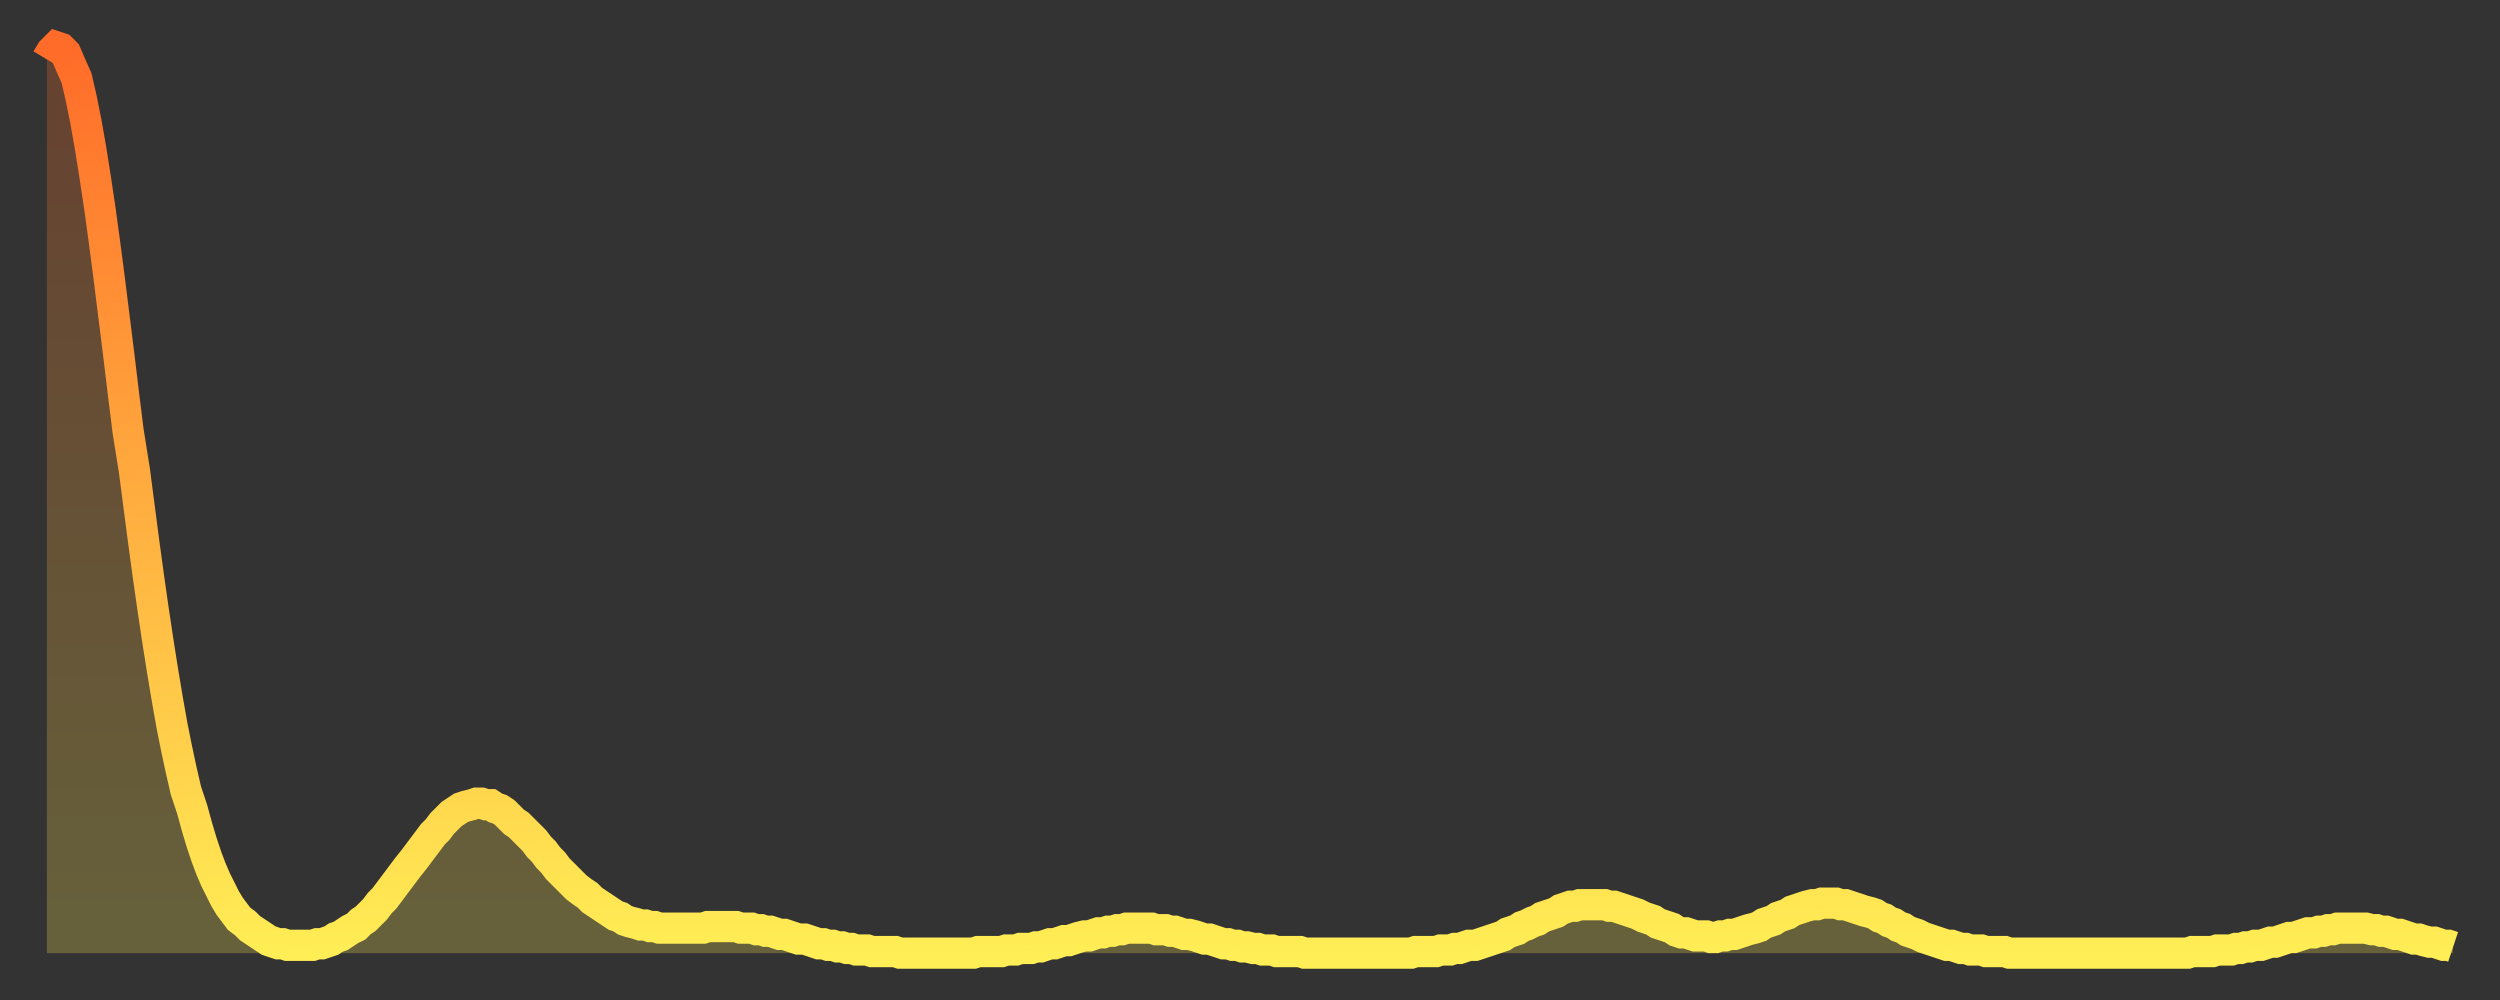
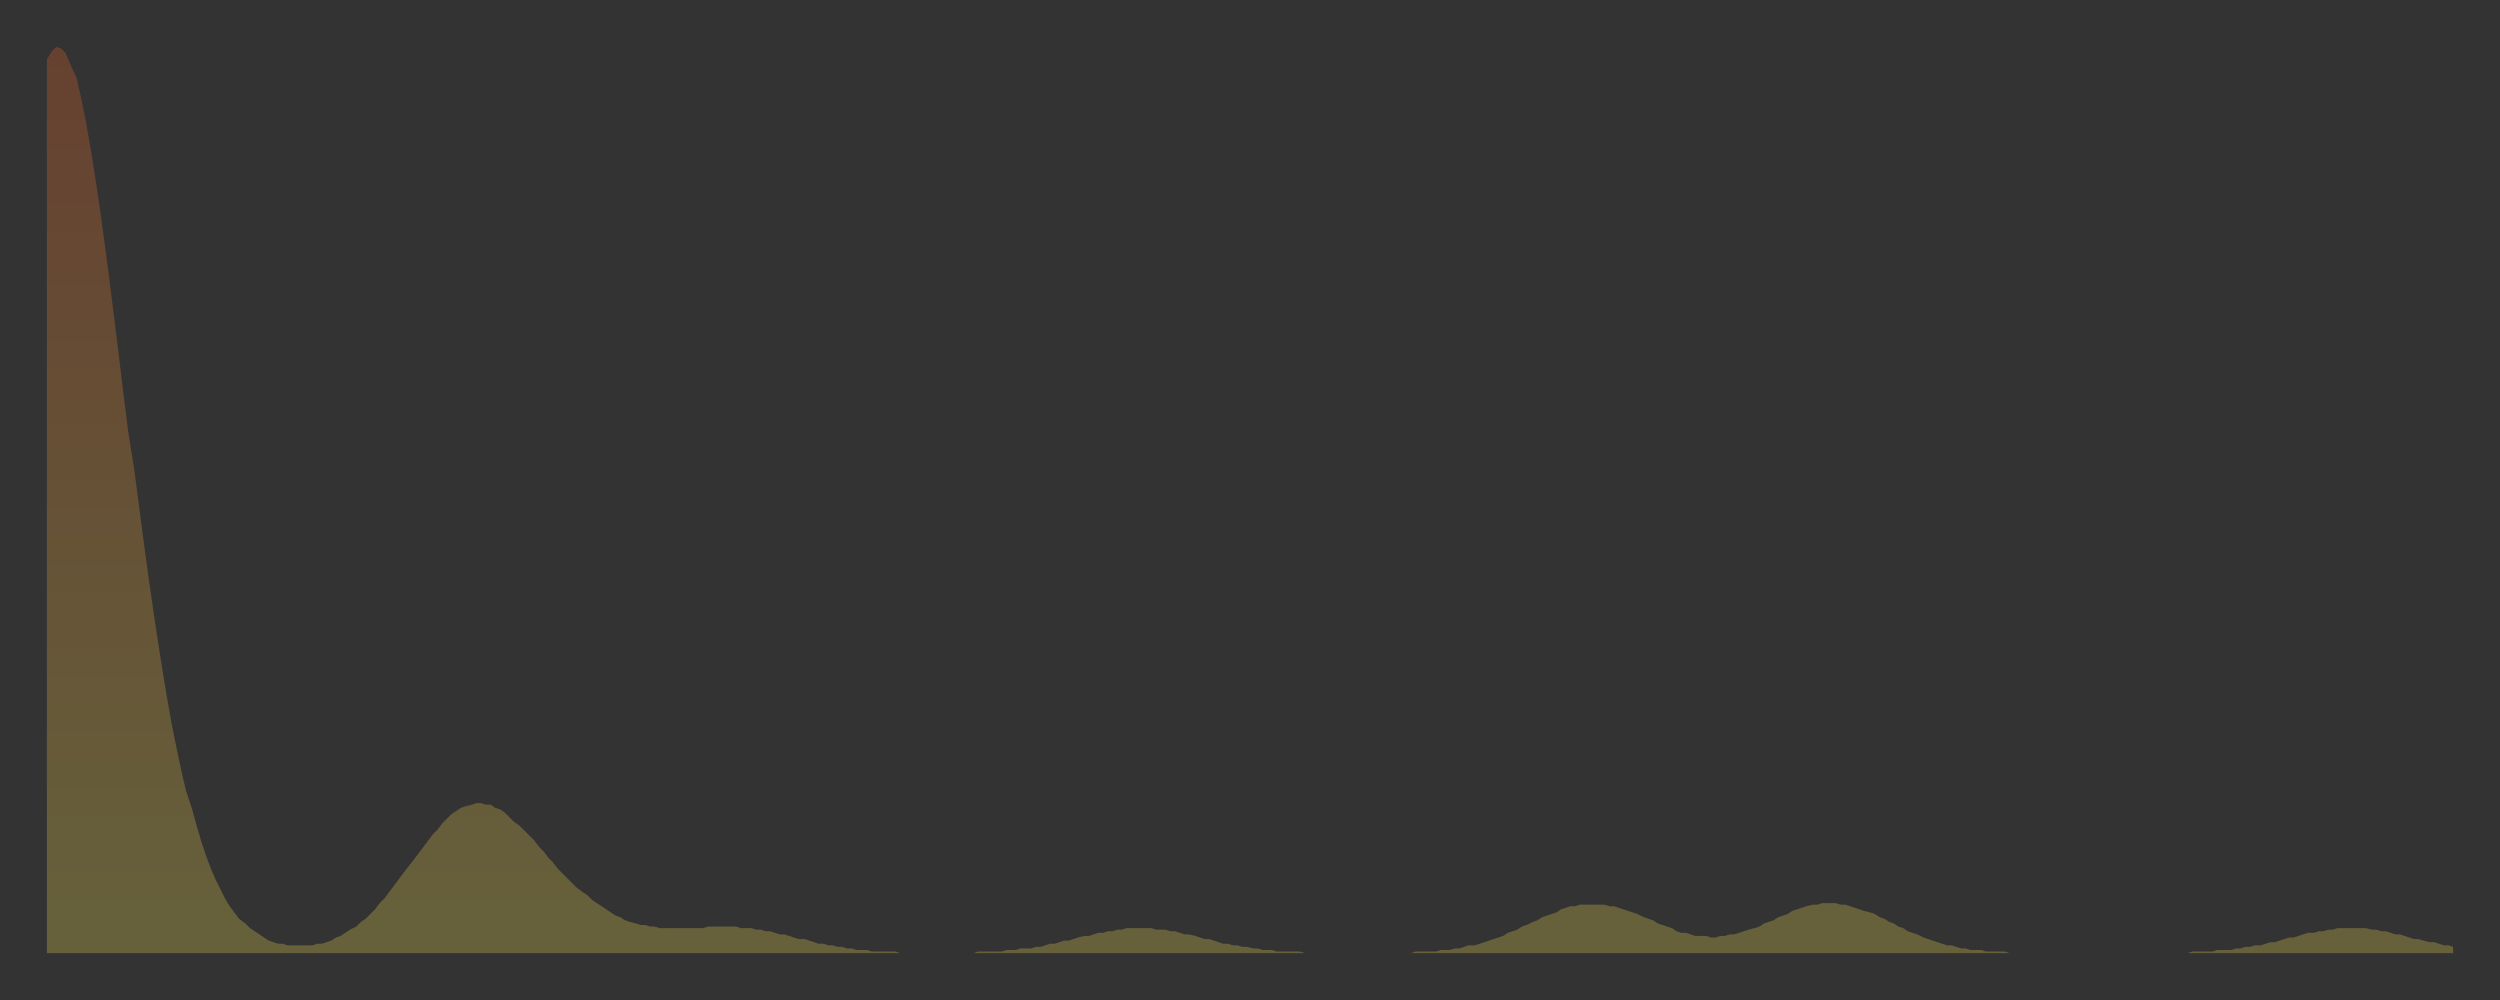
<svg xmlns="http://www.w3.org/2000/svg" baseProfile="full" height="64" version="1.1" width="160">
  <rect width="100%" height="100%" fill="#333333" stroke="none" />
  <defs>
    <linearGradient id="id117786" x1="0" x2="0" y1="0" y2="1">
      <stop offset="0%" stop-color="#ff6b29" />
      <stop offset="50%" stop-color="#ffad3f" />
      <stop offset="100%" stop-color="#ffee55" />
    </linearGradient>
  </defs>
  <g transform="translate(3,3)">
    <g>
-       <path d="M 0.0 0.8 0.3 0.3 0.6 0.0 0.9 0.1 1.2 0.4 1.5 1.1 1.9 2.0 2.2 3.3 2.5 4.8 2.8 6.5 3.1 8.4 3.4 10.4 3.7 12.6 4.0 14.9 4.3 17.3 4.6 19.7 4.9 22.2 5.2 24.6 5.6 27.1 5.9 29.4 6.2 31.7 6.5 33.9 6.8 36.0 7.1 38.0 7.4 39.9 7.7 41.7 8.0 43.4 8.3 44.9 8.6 46.3 8.9 47.6 9.3 48.8 9.6 49.9 9.9 50.9 10.2 51.8 10.5 52.6 10.8 53.3 11.1 53.9 11.4 54.5 11.7 55.0 12.0 55.4 12.3 55.8 12.7 56.1 13.0 56.4 13.3 56.6 13.6 56.8 13.9 57.0 14.2 57.2 14.5 57.3 14.8 57.4 15.1 57.4 15.4 57.5 15.7 57.5 16.0 57.5 16.4 57.5 16.7 57.5 17.0 57.5 17.3 57.4 17.6 57.4 17.9 57.3 18.2 57.2 18.5 57.0 18.8 56.9 19.1 56.7 19.4 56.5 19.8 56.3 20.1 56.0 20.4 55.8 20.7 55.5 21.0 55.2 21.3 54.8 21.6 54.5 21.9 54.1 22.2 53.7 22.5 53.3 22.8 52.9 23.1 52.5 23.5 52.0 23.8 51.6 24.1 51.2 24.4 50.8 24.7 50.4 25.0 50.1 25.3 49.7 25.6 49.4 25.9 49.1 26.2 48.9 26.5 48.7 26.8 48.6 27.2 48.5 27.5 48.4 27.8 48.4 28.1 48.5 28.4 48.5 28.7 48.7 29.0 48.8 29.3 49.0 29.6 49.3 29.9 49.6 30.2 49.8 30.6 50.2 30.9 50.5 31.2 50.8 31.5 51.2 31.8 51.5 32.1 51.9 32.4 52.2 32.7 52.6 33.0 52.9 33.3 53.2 33.6 53.5 33.9 53.8 34.3 54.1 34.6 54.3 34.9 54.6 35.2 54.8 35.5 55.0 35.8 55.2 36.1 55.4 36.4 55.6 36.7 55.7 37.0 55.9 37.3 56.0 37.7 56.1 38.0 56.2 38.3 56.2 38.6 56.3 38.9 56.3 39.2 56.4 39.5 56.4 39.8 56.4 40.1 56.4 40.4 56.4 40.7 56.4 41.0 56.4 41.4 56.4 41.7 56.4 42.0 56.4 42.3 56.3 42.6 56.3 42.9 56.3 43.2 56.3 43.5 56.3 43.8 56.3 44.1 56.3 44.4 56.4 44.7 56.4 45.1 56.4 45.4 56.5 45.7 56.5 46.0 56.6 46.3 56.6 46.6 56.7 46.9 56.8 47.2 56.8 47.5 56.9 47.8 57.0 48.1 57.1 48.5 57.1 48.8 57.2 49.1 57.3 49.4 57.4 49.7 57.4 50.0 57.5 50.3 57.5 50.6 57.6 50.9 57.6 51.2 57.7 51.5 57.7 51.8 57.8 52.2 57.8 52.5 57.8 52.8 57.9 53.1 57.9 53.4 57.9 53.7 57.9 54.0 57.9 54.3 57.9 54.6 58.0 54.9 58.0 55.2 58.0 55.6 58.0 55.9 58.0 56.2 58.0 56.5 58.0 56.8 58.0 57.1 58.0 57.4 58.0 57.7 58.0 58.0 58.0 58.3 58.0 58.6 58.0 58.9 58.0 59.3 58.0 59.6 57.9 59.9 57.9 60.2 57.9 60.5 57.9 60.8 57.9 61.1 57.9 61.4 57.8 61.7 57.8 62.0 57.8 62.3 57.7 62.6 57.7 63.0 57.7 63.3 57.6 63.6 57.6 63.9 57.5 64.2 57.4 64.5 57.4 64.8 57.3 65.1 57.2 65.4 57.2 65.7 57.1 66.0 57.0 66.4 56.9 66.7 56.9 67.0 56.8 67.3 56.7 67.6 56.7 67.9 56.6 68.2 56.6 68.5 56.5 68.8 56.5 69.1 56.4 69.4 56.4 69.7 56.4 70.1 56.4 70.4 56.4 70.7 56.4 71.0 56.5 71.3 56.5 71.6 56.5 71.9 56.6 72.2 56.6 72.5 56.7 72.8 56.8 73.1 56.8 73.5 56.9 73.8 57.0 74.1 57.1 74.4 57.1 74.7 57.2 75.0 57.3 75.3 57.4 75.6 57.4 75.9 57.5 76.2 57.5 76.5 57.6 76.8 57.6 77.2 57.7 77.5 57.7 77.8 57.8 78.1 57.8 78.4 57.8 78.7 57.9 79.0 57.9 79.3 57.9 79.6 57.9 79.9 57.9 80.2 57.9 80.5 58.0 80.9 58.0 81.2 58.0 81.5 58.0 81.8 58.0 82.1 58.0 82.4 58.0 82.7 58.0 83.0 58.0 83.3 58.0 83.6 58.0 83.9 58.0 84.3 58.0 84.6 58.0 84.9 58.0 85.2 58.0 85.5 58.0 85.8 58.0 86.1 58.0 86.4 58.0 86.7 58.0 87.0 58.0 87.3 58.0 87.6 57.9 88.0 57.9 88.3 57.9 88.6 57.9 88.9 57.9 89.2 57.8 89.5 57.8 89.8 57.8 90.1 57.7 90.4 57.7 90.7 57.6 91.0 57.5 91.4 57.5 91.7 57.4 92.0 57.3 92.3 57.2 92.6 57.1 92.9 57.0 93.2 56.9 93.5 56.7 93.8 56.6 94.1 56.5 94.4 56.3 94.7 56.2 95.1 56.0 95.4 55.9 95.7 55.7 96.0 55.6 96.3 55.5 96.6 55.4 96.9 55.2 97.2 55.1 97.5 55.0 97.8 55.0 98.1 54.9 98.4 54.9 98.8 54.9 99.1 54.9 99.4 54.9 99.7 54.9 100.0 55.0 100.3 55.0 100.6 55.1 100.9 55.2 101.2 55.3 101.5 55.4 101.8 55.5 102.2 55.7 102.5 55.8 102.8 55.9 103.1 56.1 103.4 56.2 103.7 56.3 104.0 56.4 104.3 56.6 104.6 56.7 104.9 56.7 105.2 56.8 105.5 56.9 105.9 56.9 106.2 56.9 106.5 57.0 106.8 57.0 107.1 56.9 107.4 56.9 107.7 56.8 108.0 56.8 108.3 56.7 108.6 56.6 108.9 56.5 109.3 56.4 109.6 56.3 109.9 56.1 110.2 56.0 110.5 55.9 110.8 55.7 111.1 55.6 111.4 55.5 111.7 55.3 112.0 55.2 112.3 55.1 112.6 55.0 113.0 54.9 113.3 54.9 113.6 54.8 113.9 54.8 114.2 54.8 114.5 54.8 114.8 54.9 115.1 54.9 115.4 55.0 115.7 55.1 116.0 55.2 116.3 55.3 116.7 55.4 117.0 55.5 117.3 55.7 117.6 55.8 117.9 56.0 118.2 56.1 118.5 56.3 118.8 56.4 119.1 56.6 119.4 56.7 119.7 56.8 120.1 57.0 120.4 57.1 120.7 57.2 121.0 57.3 121.3 57.4 121.6 57.5 121.9 57.5 122.2 57.6 122.5 57.7 122.8 57.7 123.1 57.8 123.4 57.8 123.8 57.8 124.1 57.9 124.4 57.9 124.7 57.9 125.0 57.9 125.3 57.9 125.6 58.0 125.9 58.0 126.2 58.0 126.5 58.0 126.8 58.0 127.2 58.0 127.5 58.0 127.8 58.0 128.1 58.0 128.4 58.0 128.7 58.0 129.0 58.0 129.3 58.0 129.6 58.0 129.9 58.0 130.2 58.0 130.5 58.0 130.9 58.0 131.2 58.0 131.5 58.0 131.8 58.0 132.1 58.0 132.4 58.0 132.7 58.0 133.0 58.0 133.3 58.0 133.6 58.0 133.9 58.0 134.2 58.0 134.6 58.0 134.9 58.0 135.2 58.0 135.5 58.0 135.8 58.0 136.1 58.0 136.4 58.0 136.7 58.0 137.0 58.0 137.3 57.9 137.6 57.9 138.0 57.9 138.3 57.9 138.6 57.9 138.9 57.8 139.2 57.8 139.5 57.8 139.8 57.8 140.1 57.7 140.4 57.7 140.7 57.6 141.0 57.6 141.3 57.5 141.7 57.5 142.0 57.4 142.3 57.3 142.6 57.3 142.9 57.2 143.2 57.1 143.5 57.0 143.8 57.0 144.1 56.9 144.4 56.8 144.7 56.7 145.1 56.7 145.4 56.6 145.7 56.6 146.0 56.5 146.3 56.5 146.6 56.4 146.9 56.4 147.2 56.4 147.5 56.4 147.8 56.4 148.1 56.4 148.4 56.4 148.8 56.5 149.1 56.5 149.4 56.6 149.7 56.6 150.0 56.7 150.3 56.8 150.6 56.8 150.9 56.9 151.2 57.0 151.5 57.1 151.8 57.1 152.1 57.2 152.5 57.3 152.8 57.3 153.1 57.4 153.4 57.5 153.7 57.5 154.0 57.6" fill="none" id="graph-curve" opacity="1" stroke="url(#id117786)" stroke-width="2" />
      <path d="M 0 58 L 0.0 0.8 0.3 0.3 0.6 0.0 0.9 0.1 1.2 0.4 1.5 1.1 1.9 2.0 2.2 3.3 2.5 4.8 2.8 6.5 3.1 8.4 3.4 10.4 3.7 12.6 4.0 14.9 4.3 17.3 4.6 19.7 4.9 22.2 5.2 24.6 5.6 27.1 5.9 29.4 6.2 31.7 6.5 33.9 6.8 36.0 7.1 38.0 7.4 39.9 7.7 41.7 8.0 43.4 8.3 44.9 8.6 46.3 8.9 47.6 9.3 48.8 9.6 49.9 9.9 50.9 10.2 51.8 10.5 52.6 10.8 53.3 11.1 53.9 11.4 54.5 11.7 55.0 12.0 55.4 12.3 55.8 12.7 56.1 13.0 56.4 13.3 56.6 13.6 56.8 13.9 57.0 14.2 57.2 14.5 57.3 14.8 57.4 15.1 57.4 15.4 57.5 15.7 57.5 16.0 57.5 16.4 57.5 16.7 57.5 17.0 57.5 17.3 57.4 17.6 57.4 17.9 57.3 18.2 57.2 18.5 57.0 18.8 56.9 19.1 56.7 19.4 56.5 19.8 56.3 20.1 56.0 20.4 55.8 20.7 55.5 21.0 55.2 21.3 54.8 21.6 54.5 21.9 54.1 22.2 53.7 22.5 53.3 22.8 52.9 23.1 52.5 23.5 52.0 23.8 51.6 24.1 51.2 24.4 50.8 24.7 50.4 25.0 50.1 25.3 49.7 25.6 49.4 25.9 49.1 26.2 48.9 26.5 48.7 26.8 48.6 27.2 48.5 27.5 48.4 27.8 48.4 28.1 48.5 28.4 48.5 28.7 48.7 29.0 48.8 29.3 49.0 29.6 49.3 29.9 49.6 30.2 49.8 30.6 50.2 30.9 50.5 31.2 50.8 31.5 51.2 31.8 51.5 32.1 51.9 32.4 52.2 32.7 52.6 33.0 52.9 33.3 53.2 33.6 53.5 33.9 53.8 34.3 54.1 34.6 54.3 34.9 54.6 35.2 54.8 35.5 55.0 35.8 55.2 36.1 55.4 36.4 55.6 36.7 55.7 37.0 55.9 37.3 56.0 37.7 56.1 38.0 56.2 38.3 56.2 38.6 56.3 38.9 56.3 39.2 56.4 39.5 56.4 39.8 56.4 40.1 56.4 40.4 56.4 40.7 56.4 41.0 56.4 41.4 56.4 41.7 56.4 42.0 56.4 42.3 56.3 42.6 56.3 42.9 56.3 43.2 56.3 43.5 56.3 43.8 56.3 44.1 56.3 44.4 56.4 44.7 56.4 45.1 56.4 45.4 56.5 45.7 56.5 46.0 56.6 46.3 56.6 46.6 56.7 46.9 56.8 47.2 56.8 47.5 56.9 47.8 57.0 48.1 57.1 48.5 57.1 48.8 57.2 49.1 57.3 49.4 57.4 49.7 57.4 50.0 57.5 50.3 57.5 50.6 57.6 50.9 57.6 51.2 57.7 51.5 57.7 51.8 57.8 52.2 57.8 52.5 57.8 52.8 57.9 53.1 57.9 53.4 57.9 53.7 57.9 54.0 57.9 54.3 57.9 54.6 58.0 54.9 58.0 55.2 58.0 55.6 58.0 55.9 58.0 56.2 58.0 56.5 58.0 56.8 58.0 57.1 58.0 57.4 58.0 57.7 58.0 58.0 58.0 58.3 58.0 58.6 58.0 58.9 58.0 59.3 58.0 59.6 57.9 59.9 57.9 60.2 57.9 60.5 57.9 60.8 57.9 61.1 57.9 61.4 57.8 61.7 57.8 62.0 57.8 62.3 57.7 62.6 57.7 63.0 57.7 63.3 57.6 63.6 57.6 63.9 57.5 64.2 57.4 64.5 57.4 64.8 57.3 65.1 57.2 65.4 57.2 65.7 57.1 66.0 57.0 66.4 56.9 66.7 56.9 67.0 56.8 67.3 56.7 67.6 56.7 67.9 56.6 68.2 56.6 68.5 56.5 68.8 56.5 69.1 56.4 69.4 56.4 69.7 56.4 70.1 56.4 70.4 56.4 70.7 56.4 71.0 56.5 71.3 56.5 71.6 56.5 71.9 56.6 72.2 56.6 72.5 56.7 72.8 56.8 73.1 56.8 73.5 56.9 73.8 57.0 74.1 57.1 74.4 57.1 74.7 57.2 75.0 57.3 75.3 57.4 75.6 57.4 75.9 57.5 76.2 57.5 76.5 57.6 76.8 57.6 77.2 57.7 77.5 57.7 77.8 57.8 78.1 57.8 78.4 57.8 78.7 57.9 79.0 57.9 79.3 57.9 79.6 57.9 79.9 57.9 80.2 57.9 80.5 58.0 80.9 58.0 81.2 58.0 81.5 58.0 81.8 58.0 82.1 58.0 82.4 58.0 82.7 58.0 83.0 58.0 83.3 58.0 83.6 58.0 83.9 58.0 84.3 58.0 84.6 58.0 84.9 58.0 85.2 58.0 85.5 58.0 85.8 58.0 86.1 58.0 86.4 58.0 86.7 58.0 87.0 58.0 87.3 58.0 87.6 57.9 88.0 57.9 88.3 57.9 88.6 57.9 88.9 57.9 89.2 57.8 89.5 57.8 89.8 57.8 90.1 57.7 90.4 57.7 90.7 57.6 91.0 57.5 91.4 57.5 91.7 57.4 92.0 57.3 92.3 57.2 92.6 57.1 92.9 57.0 93.2 56.9 93.5 56.7 93.8 56.6 94.1 56.5 94.4 56.3 94.7 56.2 95.1 56.0 95.4 55.9 95.7 55.7 96.0 55.6 96.3 55.5 96.6 55.4 96.9 55.2 97.2 55.1 97.5 55.0 97.8 55.0 98.1 54.9 98.4 54.9 98.8 54.9 99.1 54.9 99.4 54.9 99.7 54.9 100.0 55.0 100.3 55.0 100.6 55.1 100.9 55.2 101.2 55.3 101.5 55.4 101.8 55.5 102.2 55.7 102.5 55.8 102.8 55.9 103.1 56.1 103.4 56.2 103.7 56.3 104.0 56.4 104.3 56.6 104.6 56.7 104.9 56.7 105.2 56.8 105.5 56.9 105.9 56.9 106.2 56.9 106.5 57.0 106.8 57.0 107.1 56.9 107.4 56.9 107.7 56.8 108.0 56.8 108.3 56.7 108.6 56.6 108.9 56.5 109.3 56.4 109.6 56.3 109.9 56.1 110.2 56.0 110.5 55.9 110.8 55.7 111.1 55.6 111.4 55.5 111.7 55.3 112.0 55.2 112.3 55.1 112.6 55.0 113.0 54.9 113.3 54.9 113.6 54.8 113.9 54.8 114.2 54.8 114.5 54.8 114.8 54.9 115.1 54.9 115.4 55.0 115.7 55.1 116.0 55.2 116.3 55.3 116.7 55.4 117.0 55.5 117.3 55.7 117.6 55.8 117.9 56.0 118.2 56.1 118.5 56.3 118.8 56.4 119.1 56.6 119.4 56.7 119.7 56.8 120.1 57.0 120.4 57.1 120.7 57.2 121.0 57.3 121.3 57.4 121.6 57.5 121.9 57.5 122.2 57.6 122.5 57.7 122.8 57.7 123.1 57.8 123.4 57.8 123.8 57.8 124.1 57.9 124.4 57.9 124.7 57.9 125.0 57.9 125.3 57.9 125.6 58.0 125.9 58.0 126.2 58.0 126.5 58.0 126.8 58.0 127.2 58.0 127.5 58.0 127.8 58.0 128.1 58.0 128.4 58.0 128.7 58.0 129.0 58.0 129.3 58.0 129.6 58.0 129.9 58.0 130.2 58.0 130.5 58.0 130.9 58.0 131.2 58.0 131.5 58.0 131.8 58.0 132.1 58.0 132.4 58.0 132.7 58.0 133.0 58.0 133.3 58.0 133.6 58.0 133.9 58.0 134.2 58.0 134.6 58.0 134.9 58.0 135.2 58.0 135.5 58.0 135.8 58.0 136.1 58.0 136.4 58.0 136.7 58.0 137.0 58.0 137.3 57.9 137.6 57.9 138.0 57.9 138.3 57.9 138.6 57.9 138.9 57.8 139.2 57.8 139.5 57.8 139.8 57.8 140.1 57.7 140.4 57.7 140.7 57.6 141.0 57.6 141.3 57.5 141.7 57.5 142.0 57.4 142.3 57.3 142.6 57.3 142.9 57.2 143.2 57.1 143.5 57.0 143.8 57.0 144.1 56.9 144.4 56.8 144.7 56.7 145.1 56.7 145.4 56.6 145.7 56.6 146.0 56.5 146.3 56.5 146.6 56.4 146.9 56.4 147.2 56.4 147.5 56.4 147.8 56.4 148.1 56.4 148.4 56.4 148.8 56.5 149.1 56.5 149.4 56.6 149.7 56.6 150.0 56.7 150.3 56.8 150.6 56.8 150.9 56.9 151.2 57.0 151.5 57.1 151.8 57.1 152.1 57.2 152.5 57.3 152.8 57.3 153.1 57.4 153.4 57.5 153.7 57.5 154.0 57.6 154 58" fill="url(#id117786)" fill-opacity=".25" id="graph-shadow" />
    </g>
  </g>
</svg>